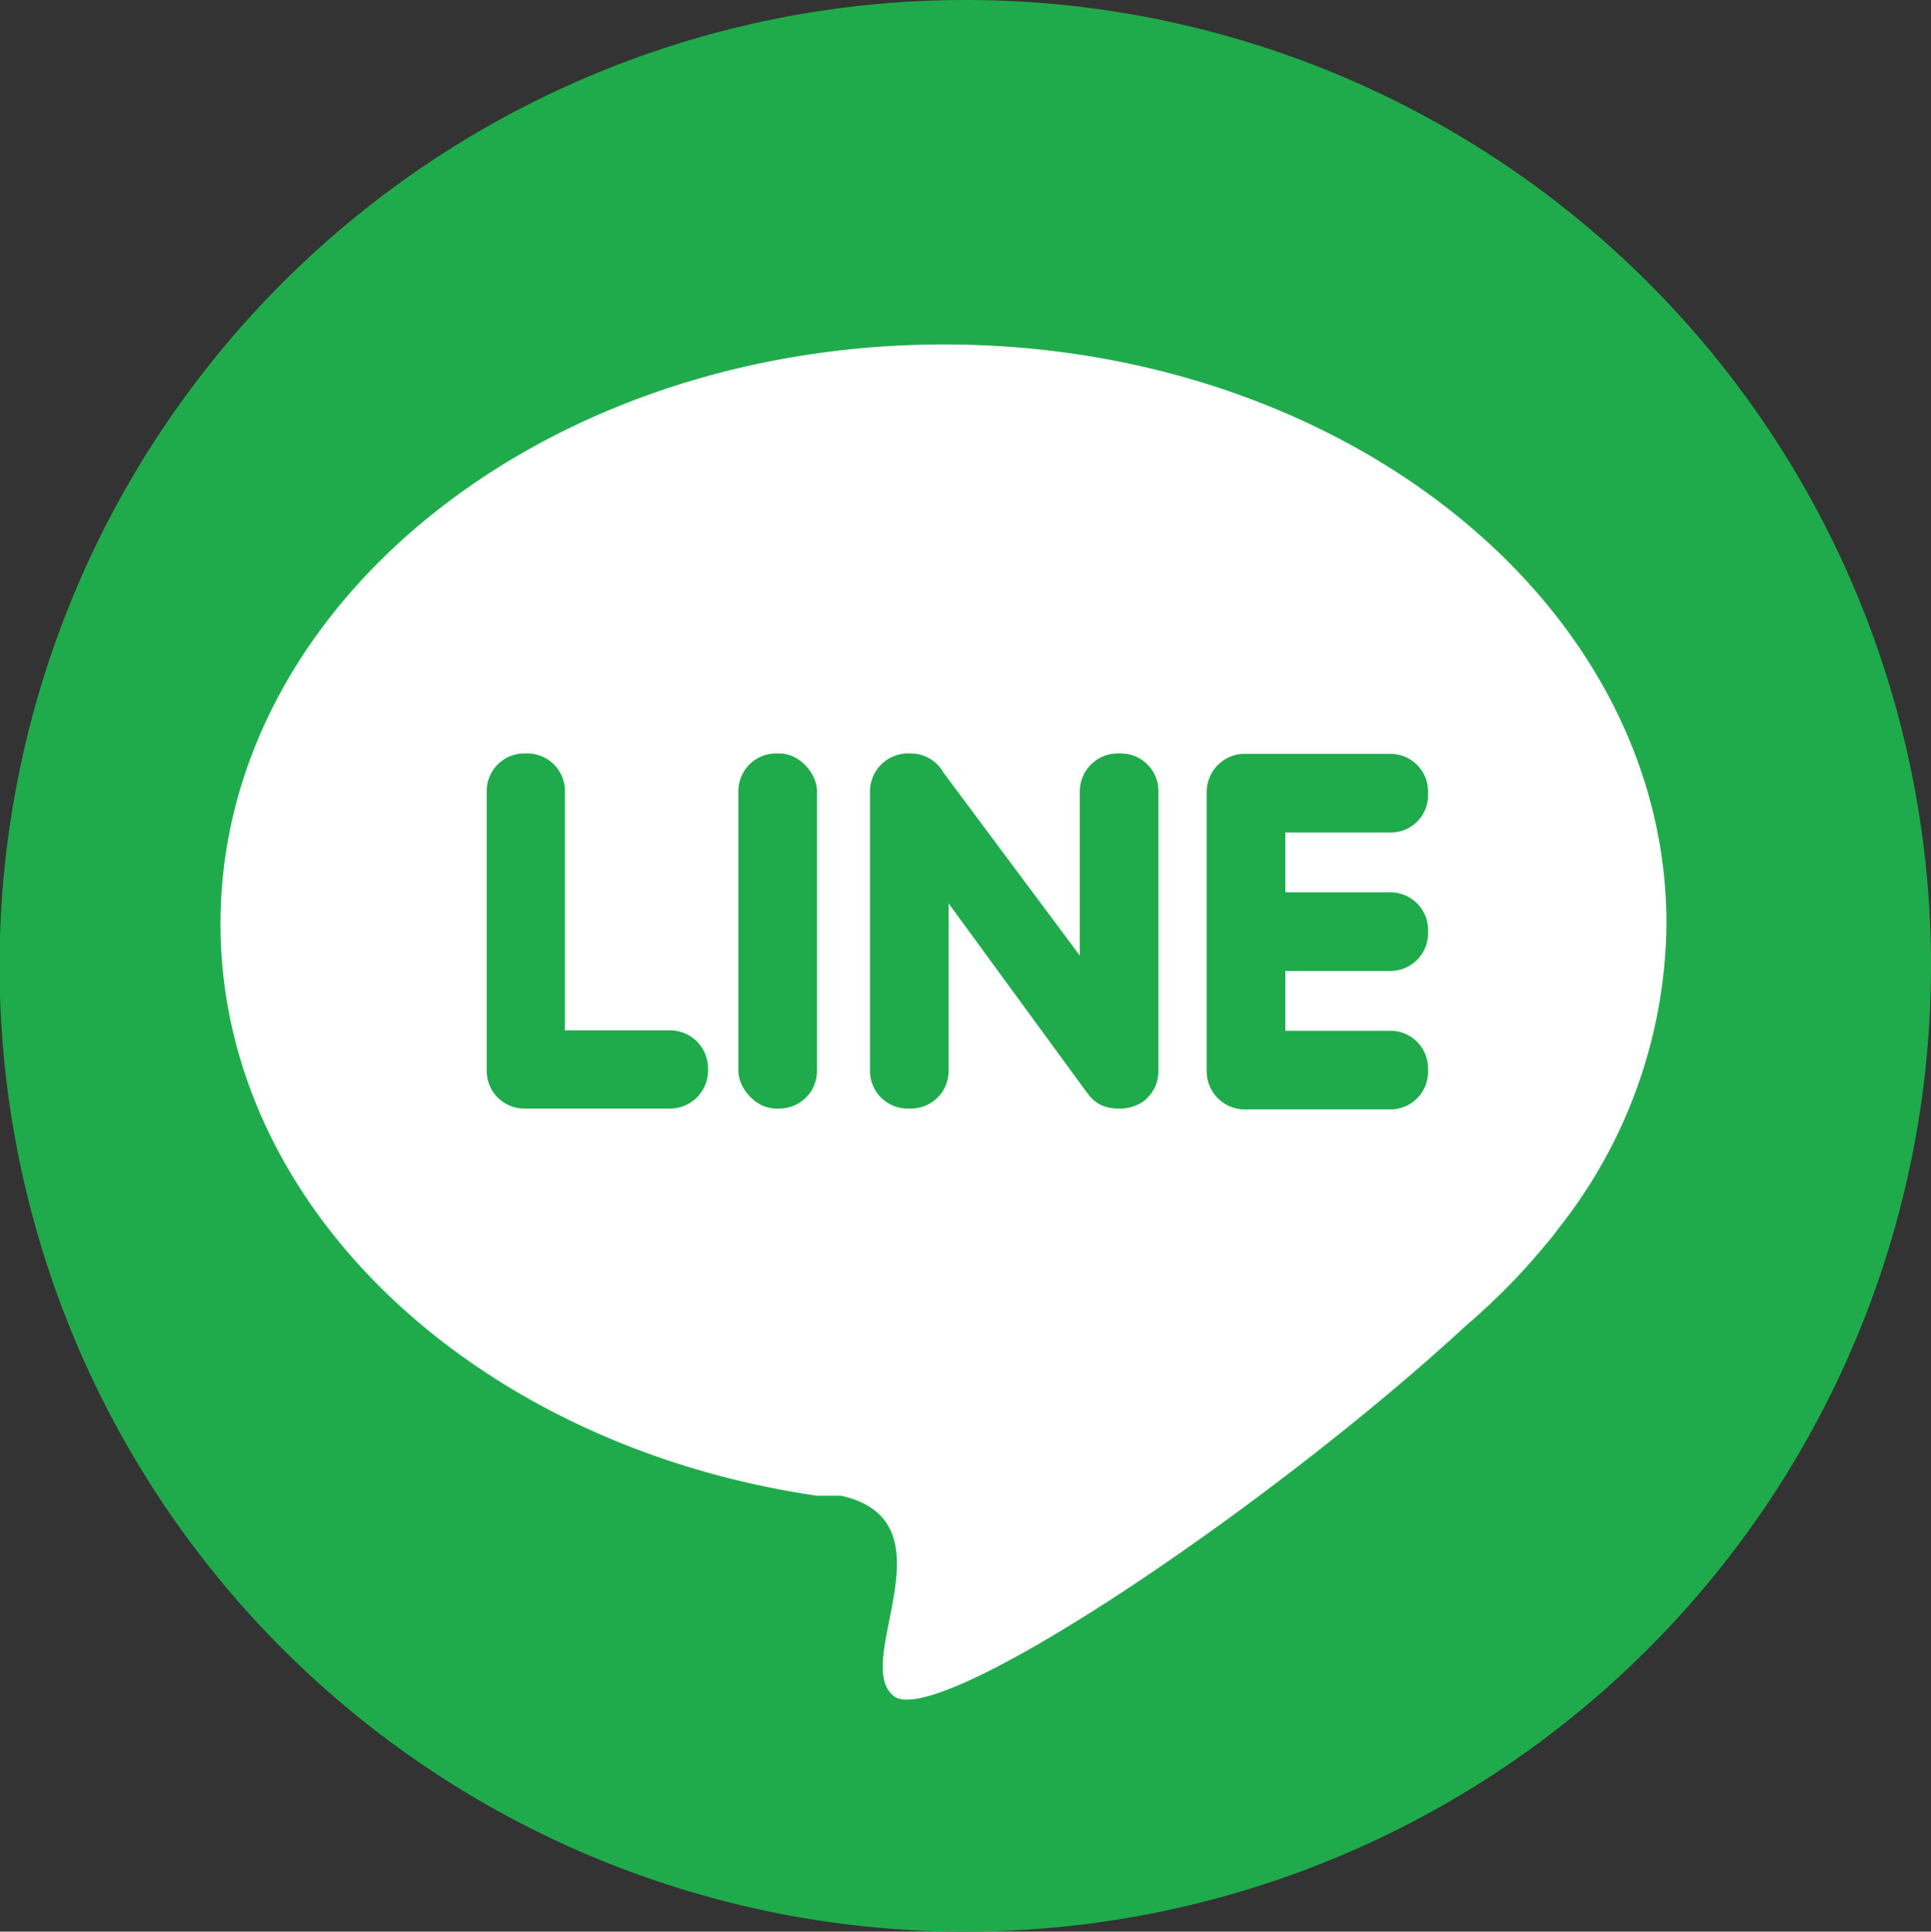
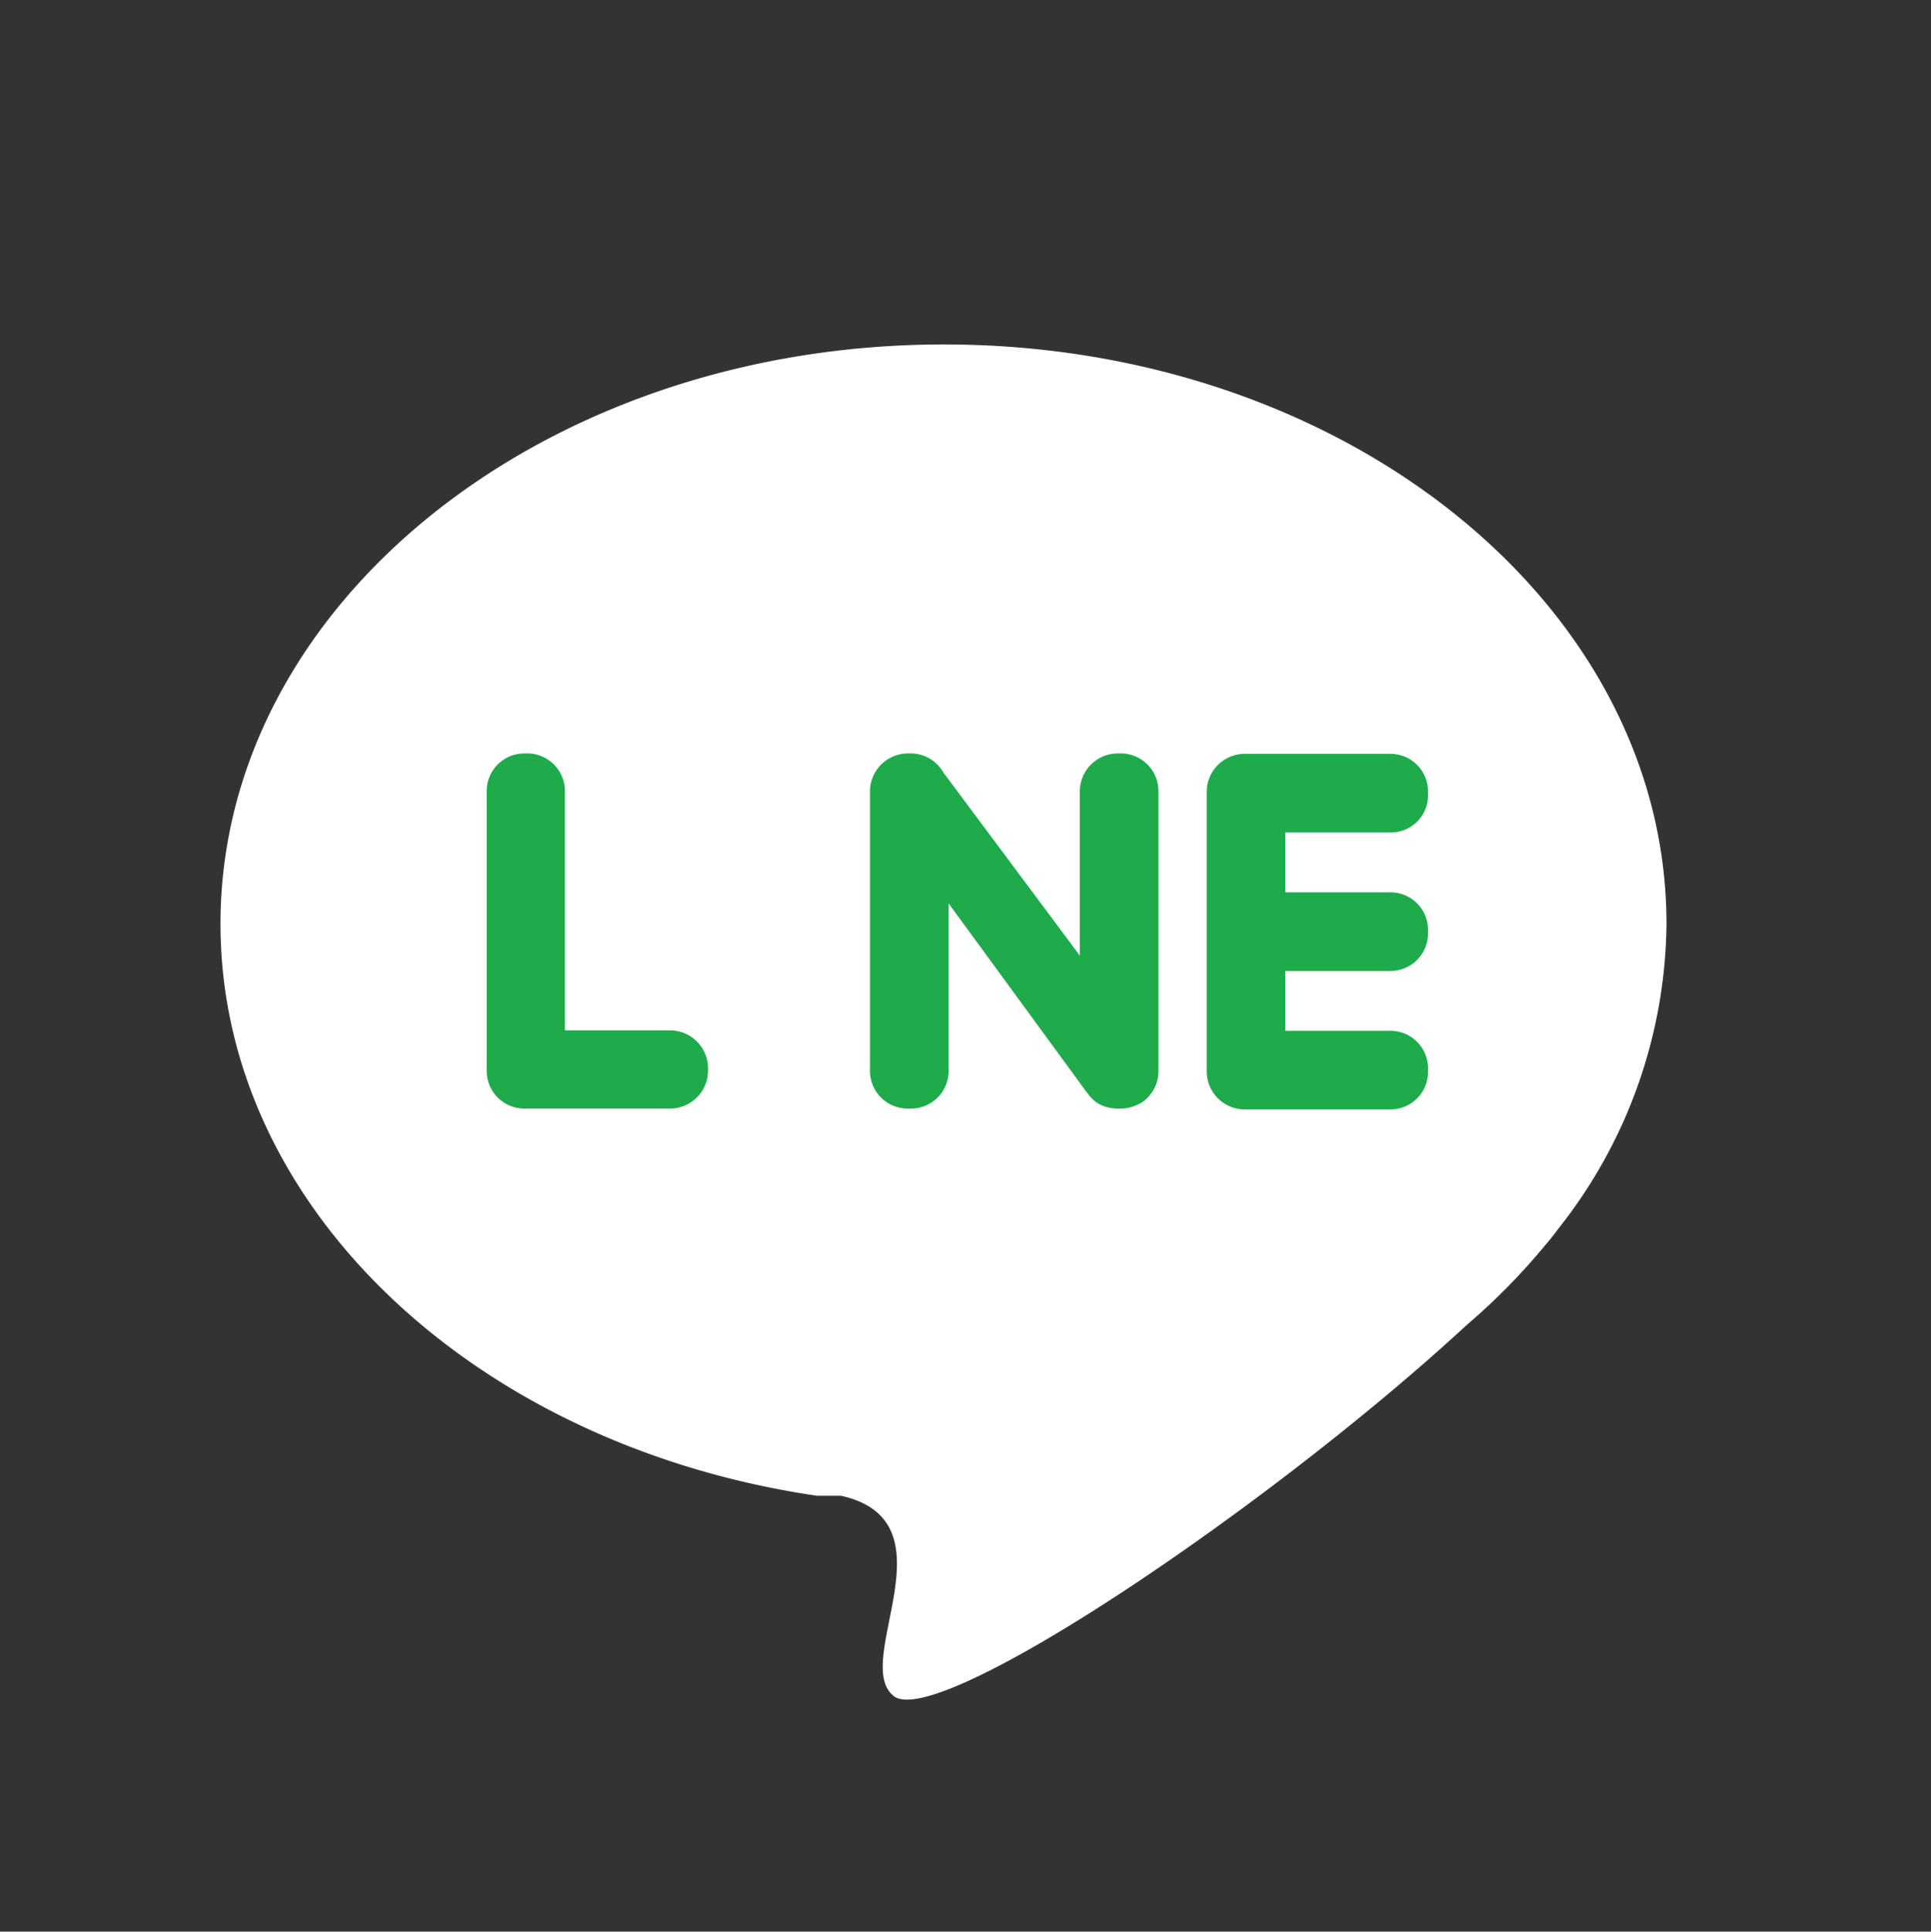
<svg xmlns="http://www.w3.org/2000/svg" viewBox="0 0 45.19 45.2">
  <rect x="0" y="0" width="45.19" height="45.2" fill="#333333" stroke="none" />
  <defs>
    <style>.cls-1,.cls-3{fill:#1fab4b;}.cls-1,.cls-2{fill-rule:evenodd;}.cls-2{fill:#fff;}</style>
  </defs>
  <g id="Layer_2" data-name="Layer 2">
    <g id="Layer_1-2" data-name="Layer 1">
-       <path class="cls-1" d="M22.59,0a22.6,22.6,0,1,0,22.6,22.59A22.59,22.59,0,0,0,22.59,0Z" />
      <path class="cls-2" d="M22.09,8.06C31.44,8.06,39,14.13,39,21.62a11.64,11.64,0,0,1-2.53,7.13c-.08.11-.18.24-.31.39h0A15.15,15.15,0,0,1,34.33,31c-4.69,4.33-12.39,9.48-13.41,8.69S22.38,35.6,19.68,35L19.12,35h0C11.18,33.84,5.16,28.29,5.16,21.62,5.16,14.13,12.74,8.06,22.09,8.06Z" />
      <path class="cls-1" d="M12.27,25.94h3.41a.89.89,0,0,0,.89-.88V25a.89.89,0,0,0-.89-.89H13.22V18.51a.88.88,0,0,0-.88-.88h-.07a.88.88,0,0,0-.88.88v6.55a.88.88,0,0,0,.88.88Z" />
      <path class="cls-1" d="M33.42,21.84v-.08a.88.88,0,0,0-.88-.88H30.08v-1.4h2.46a.87.87,0,0,0,.88-.88v-.07a.88.88,0,0,0-.88-.89H29.13a.89.89,0,0,0-.89.89v6.54a.89.89,0,0,0,.89.89h3.41a.88.88,0,0,0,.88-.89V25a.88.88,0,0,0-.88-.88H30.08v-1.4h2.46a.88.88,0,0,0,.88-.88Z" />
      <path class="cls-1" d="M26.86,25.68h0a.87.87,0,0,0,.25-.62V18.51a.88.88,0,0,0-.88-.88h-.07a.89.89,0,0,0-.89.88v3.85l-3.19-4.28a.88.88,0,0,0-.76-.45h-.08a.89.89,0,0,0-.88.88v6.55a.88.88,0,0,0,.88.88h.08a.88.88,0,0,0,.88-.88V21.14l3.21,4.39.07.09h0a.78.78,0,0,0,.34.26,1,1,0,0,0,.34.06h.07a.92.92,0,0,0,.41-.1.63.63,0,0,0,.22-.16Z" />
-       <rect class="cls-3" x="17.28" y="17.63" width="1.84" height="8.31" rx="0.88" />
    </g>
  </g>
  <script />
</svg>